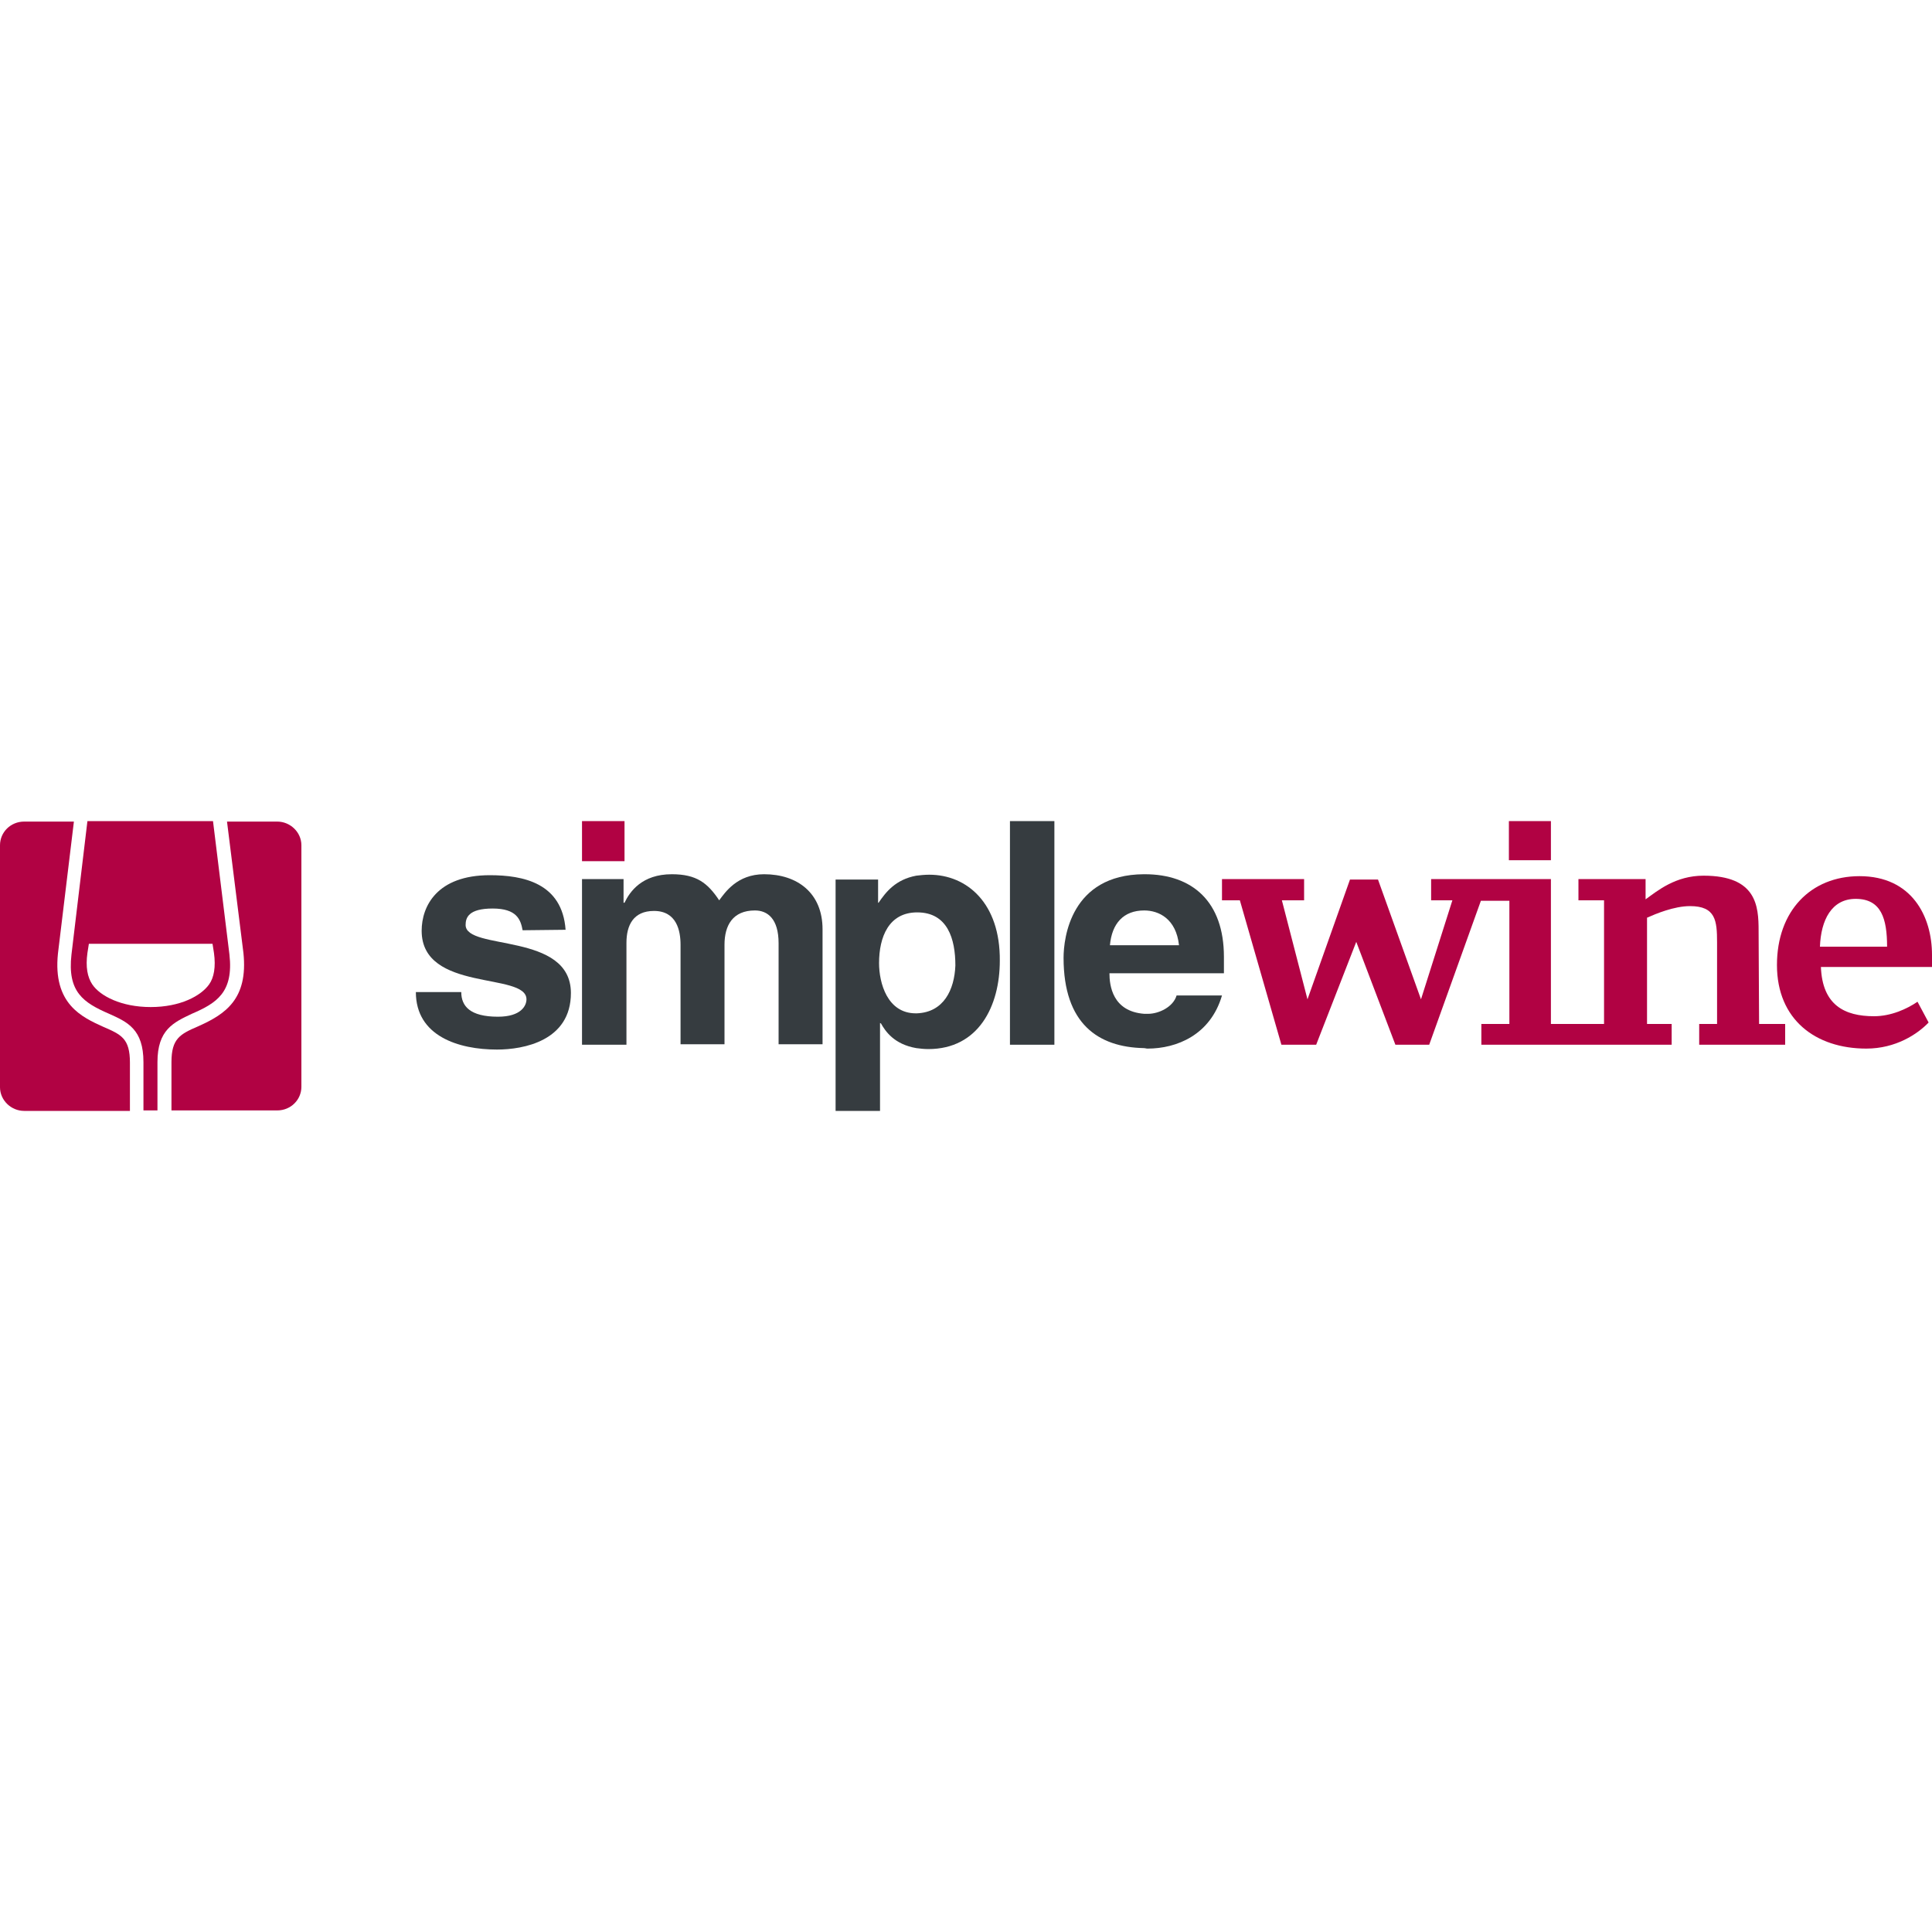
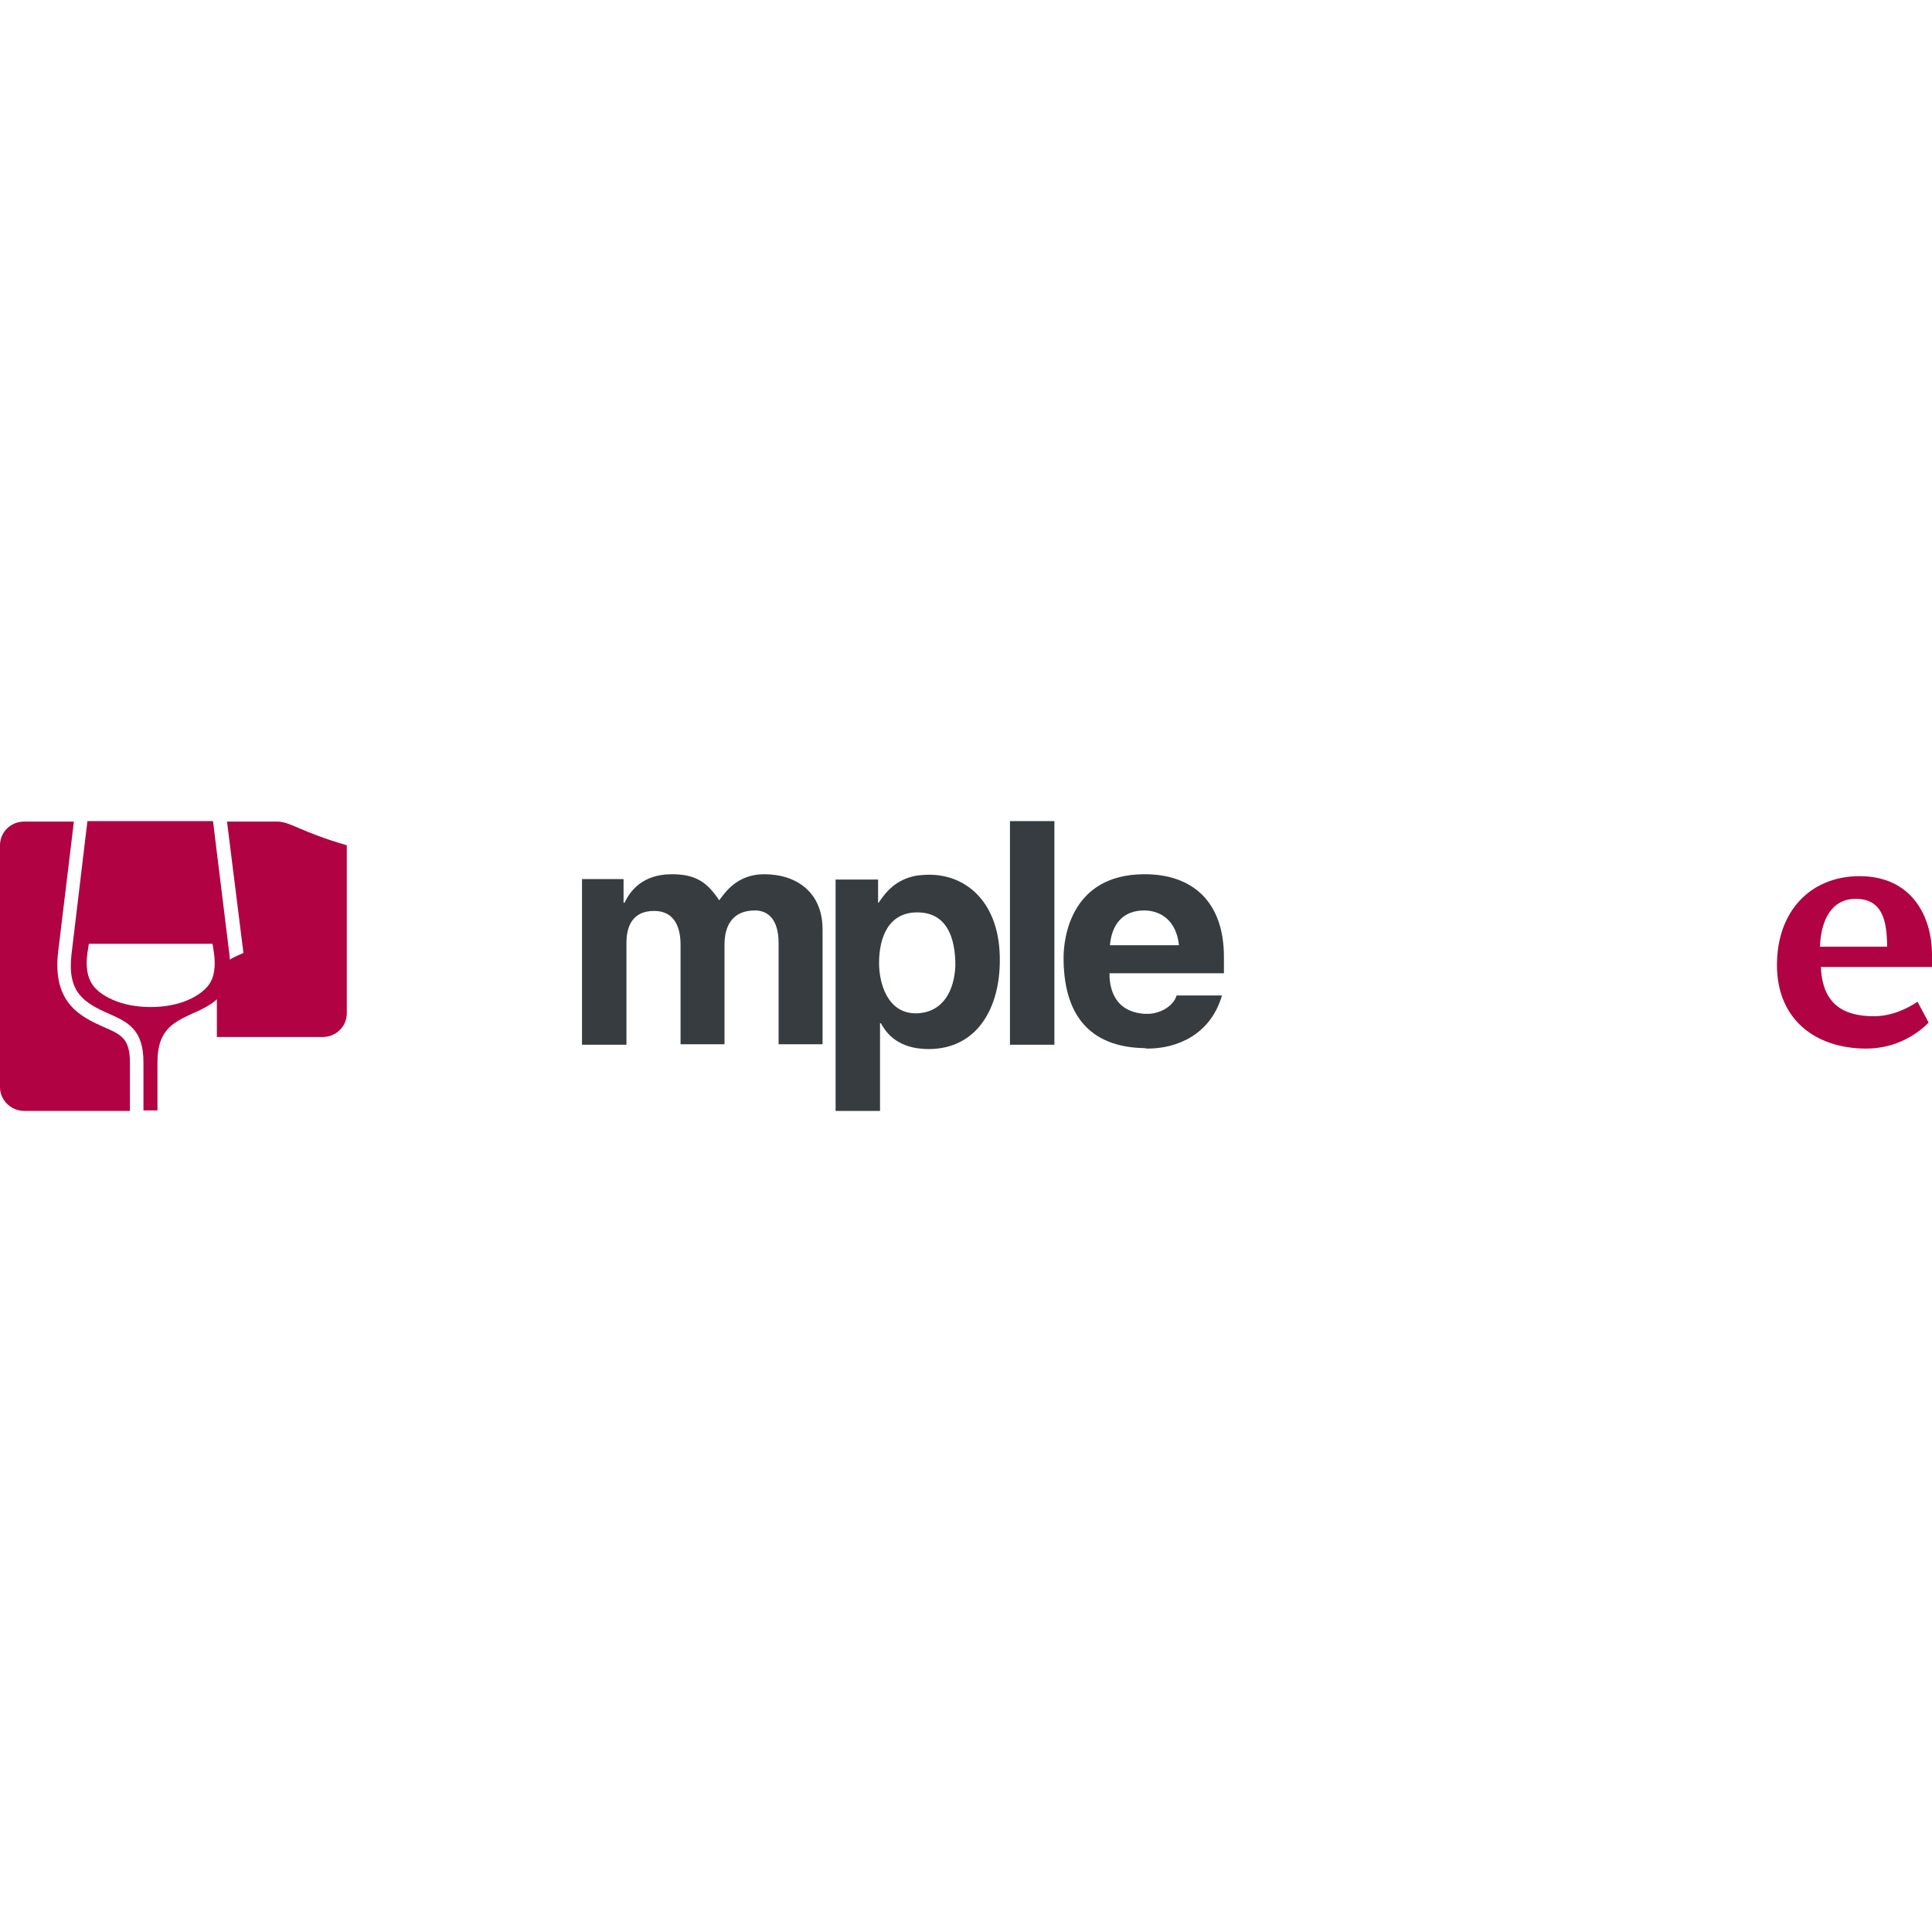
<svg xmlns="http://www.w3.org/2000/svg" version="1.1" id="Layer_1" x="0px" y="0px" viewBox="0 0 400 400" style="enable-background:new 0 0 400 400;" xml:space="preserve">
  <style type="text/css">
	.st0{fill:#B10243;}
	.st1{fill:#363C40;}
</style>
  <g>
    <g id="Layer_1_1_">
      <g>
        <path class="st0" d="M47.5,197.6l-3.4-27.6h-26l-3.3,27.6c-0.9,7.8,2.5,10,7.8,12.3c3.8,1.7,7.1,3.2,7.1,10v10h2.9v-10     c0-6.7,3.3-8.2,7.1-10C44.8,207.7,48.4,205.5,47.5,197.6z M31.2,208.5L31.2,208.5c-6.1,0-10.5-2.3-12.1-4.7c-1-1.5-1.4-3.6-1-6.5     l0.3-1.9H44l0.3,1.9c0.4,2.9,0,5.1-1,6.5C41.6,206.2,37.3,208.5,31.2,208.5L31.2,208.5z" />
        <path class="st0" d="M26.9,220c0-5-1.8-5.8-5.5-7.4c-4.4-2-10.5-4.7-9.4-15.2l3.3-27.3H5c-2.8,0-5,2.2-5,4.9v50.1     c0,2.7,2.3,4.9,5,4.9h21.9L26.9,220L26.9,220z" />
-         <path class="st0" d="M57.4,170.1H47l3.4,27.2c1,9.6-3.8,12.7-9.4,15.2c-3.7,1.6-5.5,2.5-5.5,7.4v10h21.9c2.8,0,5-2.2,5-4.9V175     C62.4,172.3,60.1,170.1,57.4,170.1L57.4,170.1z" />
+         <path class="st0" d="M57.4,170.1H47l3.4,27.2c-3.7,1.6-5.5,2.5-5.5,7.4v10h21.9c2.8,0,5-2.2,5-4.9V175     C62.4,172.3,60.1,170.1,57.4,170.1L57.4,170.1z" />
      </g>
      <path class="st1" d="M253.4,201.5v-3.4c0-11.4-6.5-17.1-16.4-17.1h-0.2c-15.1,0.1-16.6,13.2-16.6,17.3c0,13.7,7.2,18.5,16.6,18.7    c0.3,0,0.5,0.1,0.8,0.1c6,0,13-2.8,15.4-11h-9.4c-0.7,2.4-3.7,3.8-5.9,3.8h-0.8c-6.6-0.5-7.2-5.9-7.2-8.4L253.4,201.5     M236.9,188.5L236.9,188.5c3,0,6.6,1.7,7.2,7.2h-14.3C230.2,191.2,232.6,188.5,236.9,188.5L236.9,188.5z" />
      <rect x="209.1" y="170" class="st1" width="9.2" height="46.3" />
      <path class="st1" d="M192.4,181.1c-1,0-1.9,0.1-2.7,0.2c-4.3,0.8-6.3,3.4-7.8,5.6h-0.1v-4.8H173V230h9.2v-18.2l0.2,0.1    c0.9,1.6,2.7,4.3,7.3,5.1c0.8,0.1,1.6,0.2,2.5,0.2c10.4,0,14.8-8.9,14.8-18.3C207.1,187,200.2,181.1,192.4,181.1 M189.8,209.8    h-0.2c-5.9,0-7.6-6.3-7.6-10.4c0-5.4,2-10.5,7.9-10.5c6.3,0,7.9,5.5,7.9,11C197.6,204.9,195.4,209.6,189.8,209.8L189.8,209.8z" />
      <path class="st1" d="M120.5,182.1v34.2h9.2v-21.1c0-3.6,1.4-6.6,5.7-6.6c4.7,0,5.5,4.1,5.5,7v20.6h9.1v-20.6c0-4,1.7-7.1,6.3-7.1    c2.6,0,4.9,1.7,4.9,6.8v20.9h9.1v-23.8c0-7.5-5.2-11.4-12.1-11.4c-5.6,0-8.1,3.8-9.3,5.4c-2.4-3.6-4.7-5.4-9.8-5.4    c-6.2,0-8.7,3.6-9.8,5.9h-0.2v-4.9H120.5L120.5,182.1z" />
-       <rect x="120.5" y="170" class="st0" width="8.8" height="8.3" />
-       <path class="st1" d="M117.1,192.5c-0.7-9.7-8.8-11.3-15.7-11.3c-10.9,0-14.1,6.4-14.1,11.5c0,12.8,21.7,8.5,21.7,14.2    c0,1.3-1.1,3.6-5.9,3.6c-5.8,0-7.6-2.2-7.6-5.1h-9.4c0,9.1,8.8,11.9,16.8,11.9c5.5,0,15.3-1.8,15.3-11.7    c0-12.7-21.8-8.7-21.8-14.1c0-1.5,0.6-3.4,5.6-3.4s5.8,2.3,6.2,4.5L117.1,192.5L117.1,192.5z" />
      <g>
-         <rect x="312.4" y="170" class="st0" width="8.7" height="8.1" />
-         <path class="st0" d="M364.1,192.7c0-5.1-0.4-11.4-11.4-11.4c-5.8,0-9.5,3.1-12,4.9v-4.2h-13.9v4.4h5.3v25.6h-11v-30h-24.8v4.4     h4.4l-6.5,20.5l-8.9-24.8h-5.8l-8.8,24.8l-5.3-20.5h4.6v-4.4H253v4.4h3.7l8.6,29.9h7.2l8.3-21.3l8.1,21.3h7l10.7-29.8h5.9v25.5     h-5.8v4.3h39.4v-4.3h-5.1v-22c1.8-0.8,5.6-2.4,8.9-2.4c5.3,0,5.6,3,5.6,7.5v16.9h-3.7v4.3h17.8v-4.3h-5.4L364.1,192.7     L364.1,192.7z" />
        <path class="st0" d="M400,197.7c0-8-4.2-16.3-15-16.3c-10.1,0-17.1,7.2-17.1,18.4c0,11.3,8,17.3,18.5,17.3c6.1,0,10.6-3,12.9-5.4     l-2.3-4.3c-2.2,1.5-5.5,3-9,3c-6.1,0-10.7-2.3-11-10.2h23L400,197.7L400,197.7z M376.8,196c0.2-5.5,2.4-9.9,7.4-9.9     c5.3,0,6.5,4.1,6.5,9.9H376.8L376.8,196z" />
      </g>
    </g>
  </g>
</svg>